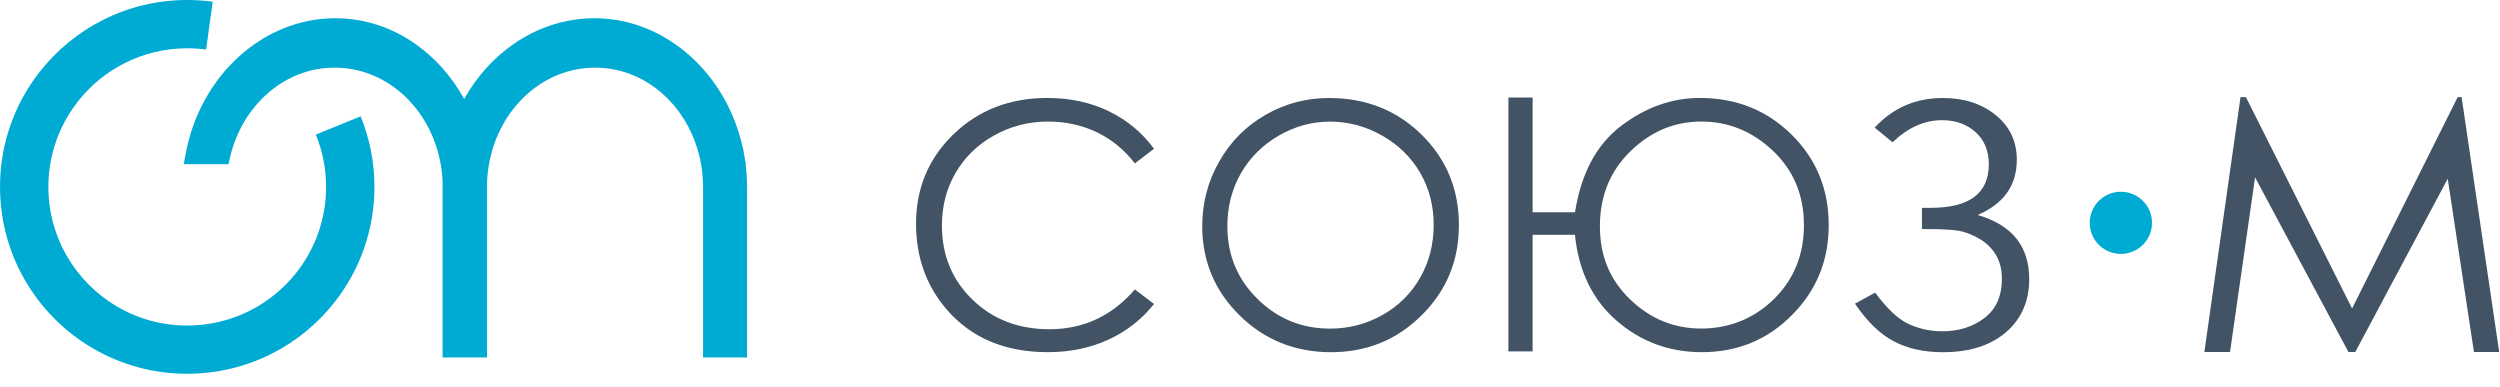
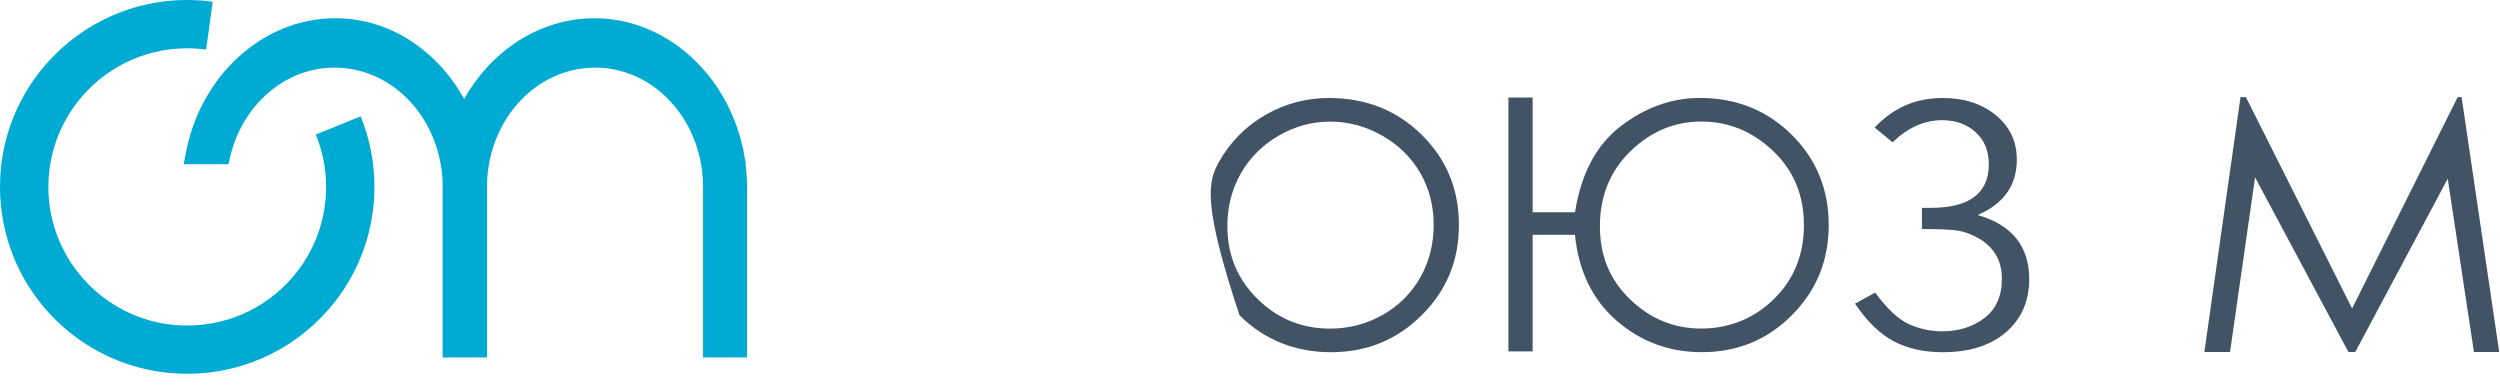
<svg xmlns="http://www.w3.org/2000/svg" width="239" height="37" viewBox="0 0 239 37" fill="none">
-   <path fill-rule="evenodd" clip-rule="evenodd" d="M202.754 18.331C204.398 18.331 205.734 19.661 205.734 21.302C205.734 22.943 204.398 24.273 202.754 24.273C201.11 24.273 199.778 22.943 199.778 21.302C199.778 19.661 201.11 18.331 202.754 18.331Z" fill="#00ABD3" />
-   <path d="M110.325 14.22L108.492 15.622C107.482 14.31 106.266 13.318 104.848 12.639C103.435 11.963 101.876 11.621 100.176 11.621C98.322 11.621 96.605 12.066 95.025 12.955C93.44 13.839 92.224 15.032 91.355 16.528C90.481 18.02 90.048 19.708 90.048 21.571C90.048 24.396 91.02 26.756 92.965 28.641C94.909 30.53 97.358 31.474 100.322 31.474C103.576 31.474 106.3 30.209 108.492 27.67L110.325 29.059C109.16 30.526 107.717 31.662 105.979 32.462C104.249 33.261 102.309 33.667 100.172 33.667C96.099 33.667 92.883 32.321 90.537 29.624C88.562 27.35 87.573 24.602 87.573 21.383C87.573 17.998 88.768 15.143 91.153 12.835C93.543 10.523 96.54 9.365 100.133 9.365C102.304 9.365 104.261 9.788 106.013 10.638C107.76 11.493 109.199 12.685 110.317 14.216L110.325 14.22Z" fill="#415364" />
-   <path d="M127.052 9.369C130.576 9.369 133.531 10.54 135.908 12.878C138.284 15.216 139.471 18.096 139.471 21.512C139.471 24.926 138.289 27.777 135.916 30.132C133.544 32.492 130.653 33.671 127.24 33.671C123.827 33.671 120.873 32.496 118.5 30.145C116.123 27.799 114.933 24.956 114.933 21.623C114.933 19.396 115.477 17.34 116.556 15.438C117.635 13.54 119.113 12.053 120.984 10.98C122.851 9.907 124.872 9.369 127.048 9.369H127.052ZM127.155 11.626C125.433 11.626 123.802 12.07 122.251 12.963C120.71 13.857 119.506 15.053 118.633 16.562C117.768 18.075 117.335 19.759 117.335 21.618C117.335 24.362 118.29 26.683 120.213 28.572C122.132 30.47 124.448 31.415 127.15 31.415C128.962 31.415 130.632 30.979 132.169 30.111C133.711 29.239 134.91 28.047 135.771 26.538C136.627 25.029 137.06 23.354 137.06 21.503C137.06 19.652 136.627 18.007 135.771 16.524C134.91 15.04 133.694 13.852 132.131 12.963C130.563 12.07 128.906 11.626 127.146 11.626H127.155Z" fill="#415364" />
+   <path d="M127.052 9.369C130.576 9.369 133.531 10.54 135.908 12.878C138.284 15.216 139.471 18.096 139.471 21.512C139.471 24.926 138.289 27.777 135.916 30.132C133.544 32.492 130.653 33.671 127.24 33.671C123.827 33.671 120.873 32.496 118.5 30.145C114.933 19.396 115.477 17.34 116.556 15.438C117.635 13.54 119.113 12.053 120.984 10.98C122.851 9.907 124.872 9.369 127.048 9.369H127.052ZM127.155 11.626C125.433 11.626 123.802 12.07 122.251 12.963C120.71 13.857 119.506 15.053 118.633 16.562C117.768 18.075 117.335 19.759 117.335 21.618C117.335 24.362 118.29 26.683 120.213 28.572C122.132 30.47 124.448 31.415 127.15 31.415C128.962 31.415 130.632 30.979 132.169 30.111C133.711 29.239 134.91 28.047 135.771 26.538C136.627 25.029 137.06 23.354 137.06 21.503C137.06 19.652 136.627 18.007 135.771 16.524C134.91 15.04 133.694 13.852 132.131 12.963C130.563 12.07 128.906 11.626 127.146 11.626H127.155Z" fill="#415364" />
  <path d="M146.524 20.293H150.57C151.157 16.575 152.626 13.822 154.973 12.04C157.319 10.258 159.833 9.365 162.509 9.365C165.991 9.365 168.916 10.536 171.28 12.873C173.643 15.211 174.825 18.092 174.825 21.507C174.825 24.922 173.656 27.76 171.31 30.124C168.967 32.487 166.094 33.667 162.694 33.667C159.576 33.667 156.861 32.663 154.549 30.658C152.245 28.653 150.909 25.914 150.566 22.448H146.519V33.594H144.203V9.326H146.519V20.293H146.524ZM172.453 21.507C172.453 18.648 171.464 16.284 169.498 14.421C167.528 12.557 165.246 11.621 162.655 11.621C160.064 11.621 157.816 12.566 155.872 14.459C153.928 16.348 152.951 18.742 152.951 21.618C152.951 24.495 153.911 26.76 155.842 28.623C157.769 30.483 160.043 31.41 162.655 31.41C165.267 31.41 167.674 30.47 169.584 28.594C171.494 26.717 172.457 24.354 172.457 21.503L172.453 21.507Z" fill="#415364" />
  <path d="M179.215 12.198C180.971 10.313 183.137 9.369 185.72 9.369C187.771 9.369 189.467 9.916 190.803 11.014C192.143 12.104 192.807 13.523 192.807 15.263C192.807 17.725 191.561 19.485 189.056 20.554C192.349 21.499 193.993 23.542 193.993 26.687C193.993 28.782 193.256 30.474 191.783 31.752C190.306 33.03 188.289 33.671 185.732 33.671C183.942 33.671 182.384 33.329 181.069 32.641C179.746 31.953 178.504 30.752 177.335 29.03L179.266 27.974C180.427 29.547 181.506 30.555 182.521 31C183.527 31.449 184.576 31.671 185.668 31.671C187.257 31.671 188.606 31.248 189.715 30.397C190.828 29.547 191.381 28.299 191.381 26.653C191.381 25.781 191.192 25.025 190.816 24.379C190.43 23.734 189.899 23.212 189.21 22.815C188.516 22.418 187.861 22.165 187.236 22.058C186.615 21.956 185.591 21.9 184.161 21.9H183.737V19.87H184.572C188.28 19.87 190.13 18.477 190.13 15.703C190.13 14.412 189.706 13.395 188.863 12.63C188.019 11.873 186.953 11.489 185.655 11.489C183.977 11.489 182.401 12.194 180.928 13.6L179.215 12.194V12.198Z" fill="#415364" />
  <path d="M210.737 33.65L214.193 9.288H214.711L224.86 29.491L234.953 9.288H235.33L238.923 33.65H236.508L234.003 17.084L225.164 33.65H224.509L215.584 16.955L213.191 33.65H210.737Z" fill="#415364" />
  <path fill-rule="evenodd" clip-rule="evenodd" d="M7.413 9.741C9.841 6.621 13.635 4.616 17.9 4.616C18.512 4.616 19.116 4.659 19.707 4.736L20.332 0.162C19.536 0.056 18.722 0 17.9 0C12.149 0 7.036 2.705 3.76 6.911C1.4 9.937 0 13.737 0 17.866C0 20.255 0.471 22.533 1.319 24.614C3.696 30.419 9.036 34.697 15.463 35.569C16.26 35.676 17.074 35.731 17.9 35.731C23.651 35.731 28.769 33.026 32.04 28.82C34.395 25.794 35.796 21.994 35.796 17.866C35.796 15.481 35.329 13.203 34.477 11.121L30.195 12.865C30.824 14.408 31.175 16.101 31.175 17.87C31.175 20.93 30.135 23.751 28.387 25.995C25.959 29.115 22.165 31.12 17.9 31.12C17.288 31.12 16.684 31.081 16.093 31C11.327 30.355 7.366 27.179 5.606 22.875C4.972 21.332 4.625 19.644 4.625 17.87C4.625 14.81 5.665 11.989 7.413 9.749V9.741Z" fill="#00ABD3" />
  <path d="M67.142 16.515C67.095 16.079 67.027 15.656 66.937 15.246L66.898 15.079C66.324 12.574 65.01 10.399 63.224 8.864C61.481 7.36 59.28 6.467 56.891 6.467C54.501 6.467 52.291 7.364 50.548 8.864C48.763 10.403 47.444 12.574 46.874 15.079L46.84 15.22C46.763 15.57 46.703 15.925 46.656 16.288C46.609 16.669 46.574 17.049 46.562 17.425V34.175H42.313V17.425C42.301 17.049 42.266 16.669 42.224 16.288C42.176 15.93 42.117 15.57 42.039 15.22L42.005 15.079C41.436 12.579 40.121 10.403 38.331 8.864C36.584 7.364 34.387 6.467 31.989 6.467C29.591 6.467 27.402 7.364 25.66 8.864C23.874 10.399 22.555 12.574 21.981 15.079L21.84 15.699H17.566L17.75 14.711C18.435 10.989 20.281 7.728 22.842 5.407C25.364 3.12 28.58 1.744 32.049 1.744C34.858 1.744 37.453 2.629 39.654 4.163C41.568 5.492 43.183 7.313 44.378 9.454C45.577 7.317 47.212 5.505 49.144 4.176C51.383 2.637 54.021 1.744 56.835 1.744C60.303 1.744 63.515 3.12 66.037 5.407C68.461 7.604 70.247 10.647 71.009 14.122H71.022L71.142 14.784C71.155 14.848 71.168 14.912 71.176 14.976L71.309 15.703H71.279C71.305 15.912 71.326 16.126 71.348 16.344C71.395 16.878 71.42 17.404 71.42 17.917V34.171H67.211V17.917C67.211 17.438 67.185 16.972 67.134 16.515H67.142Z" fill="#00ABD3" />
</svg>